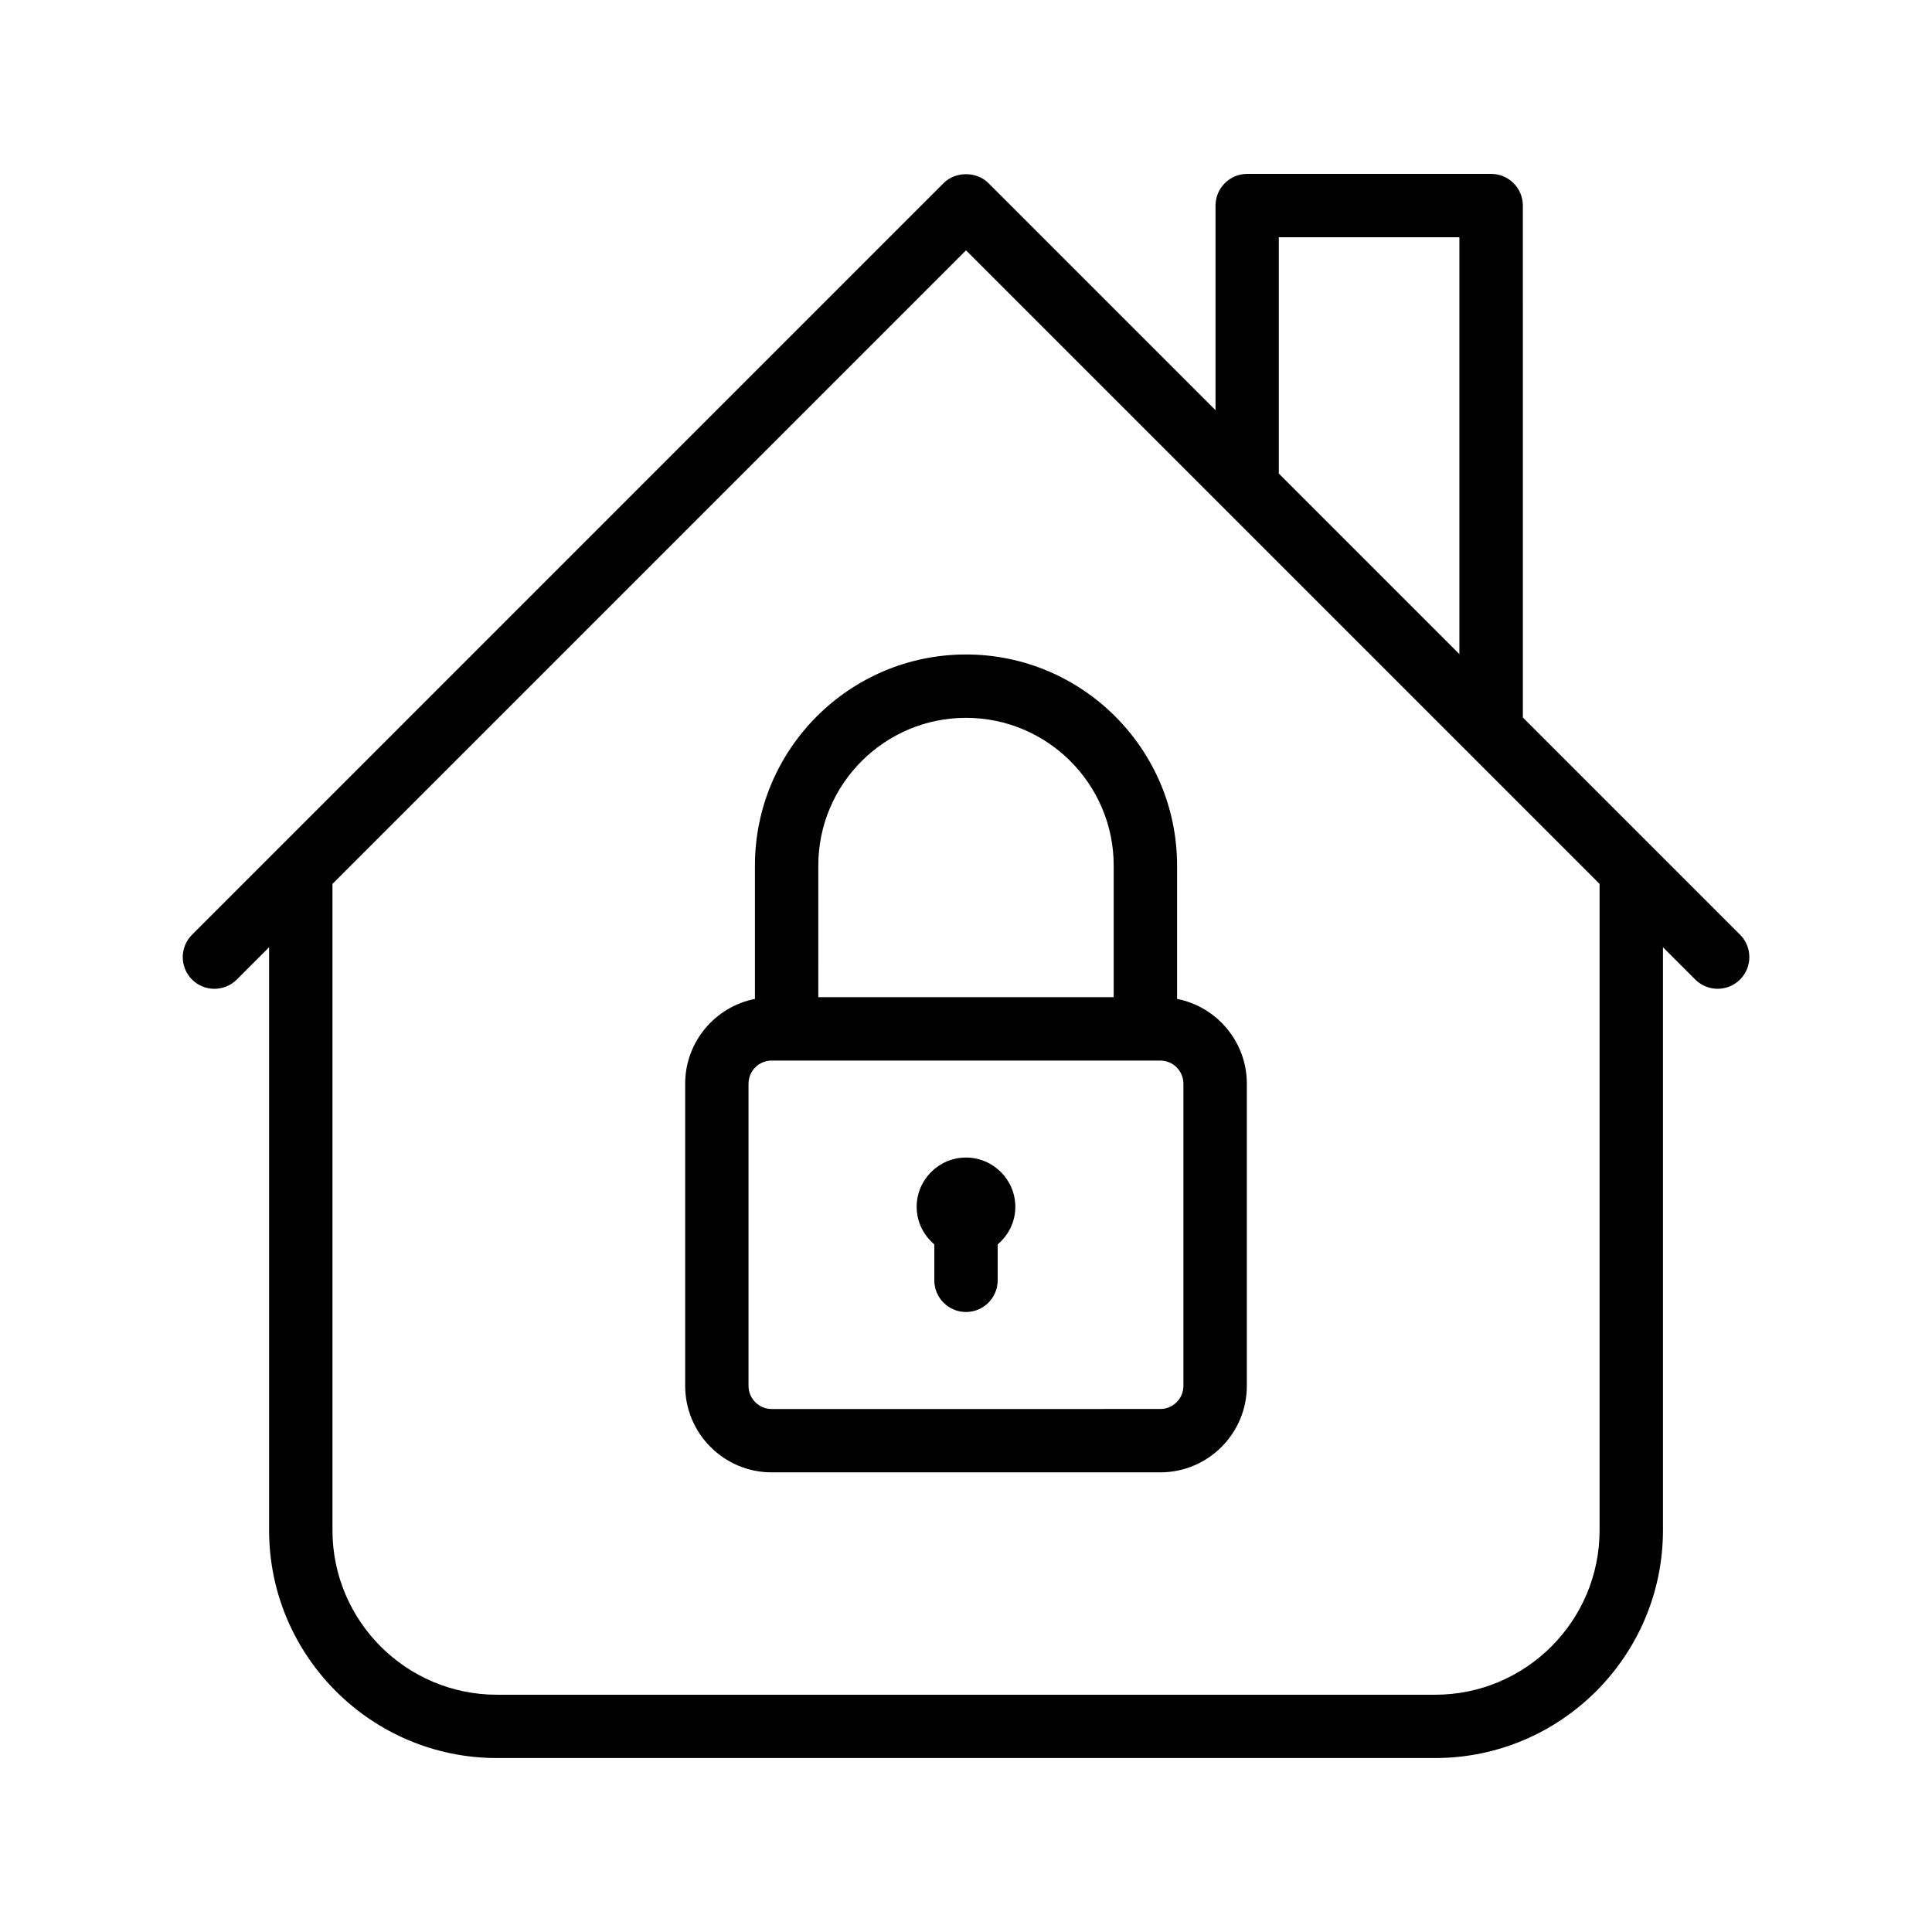
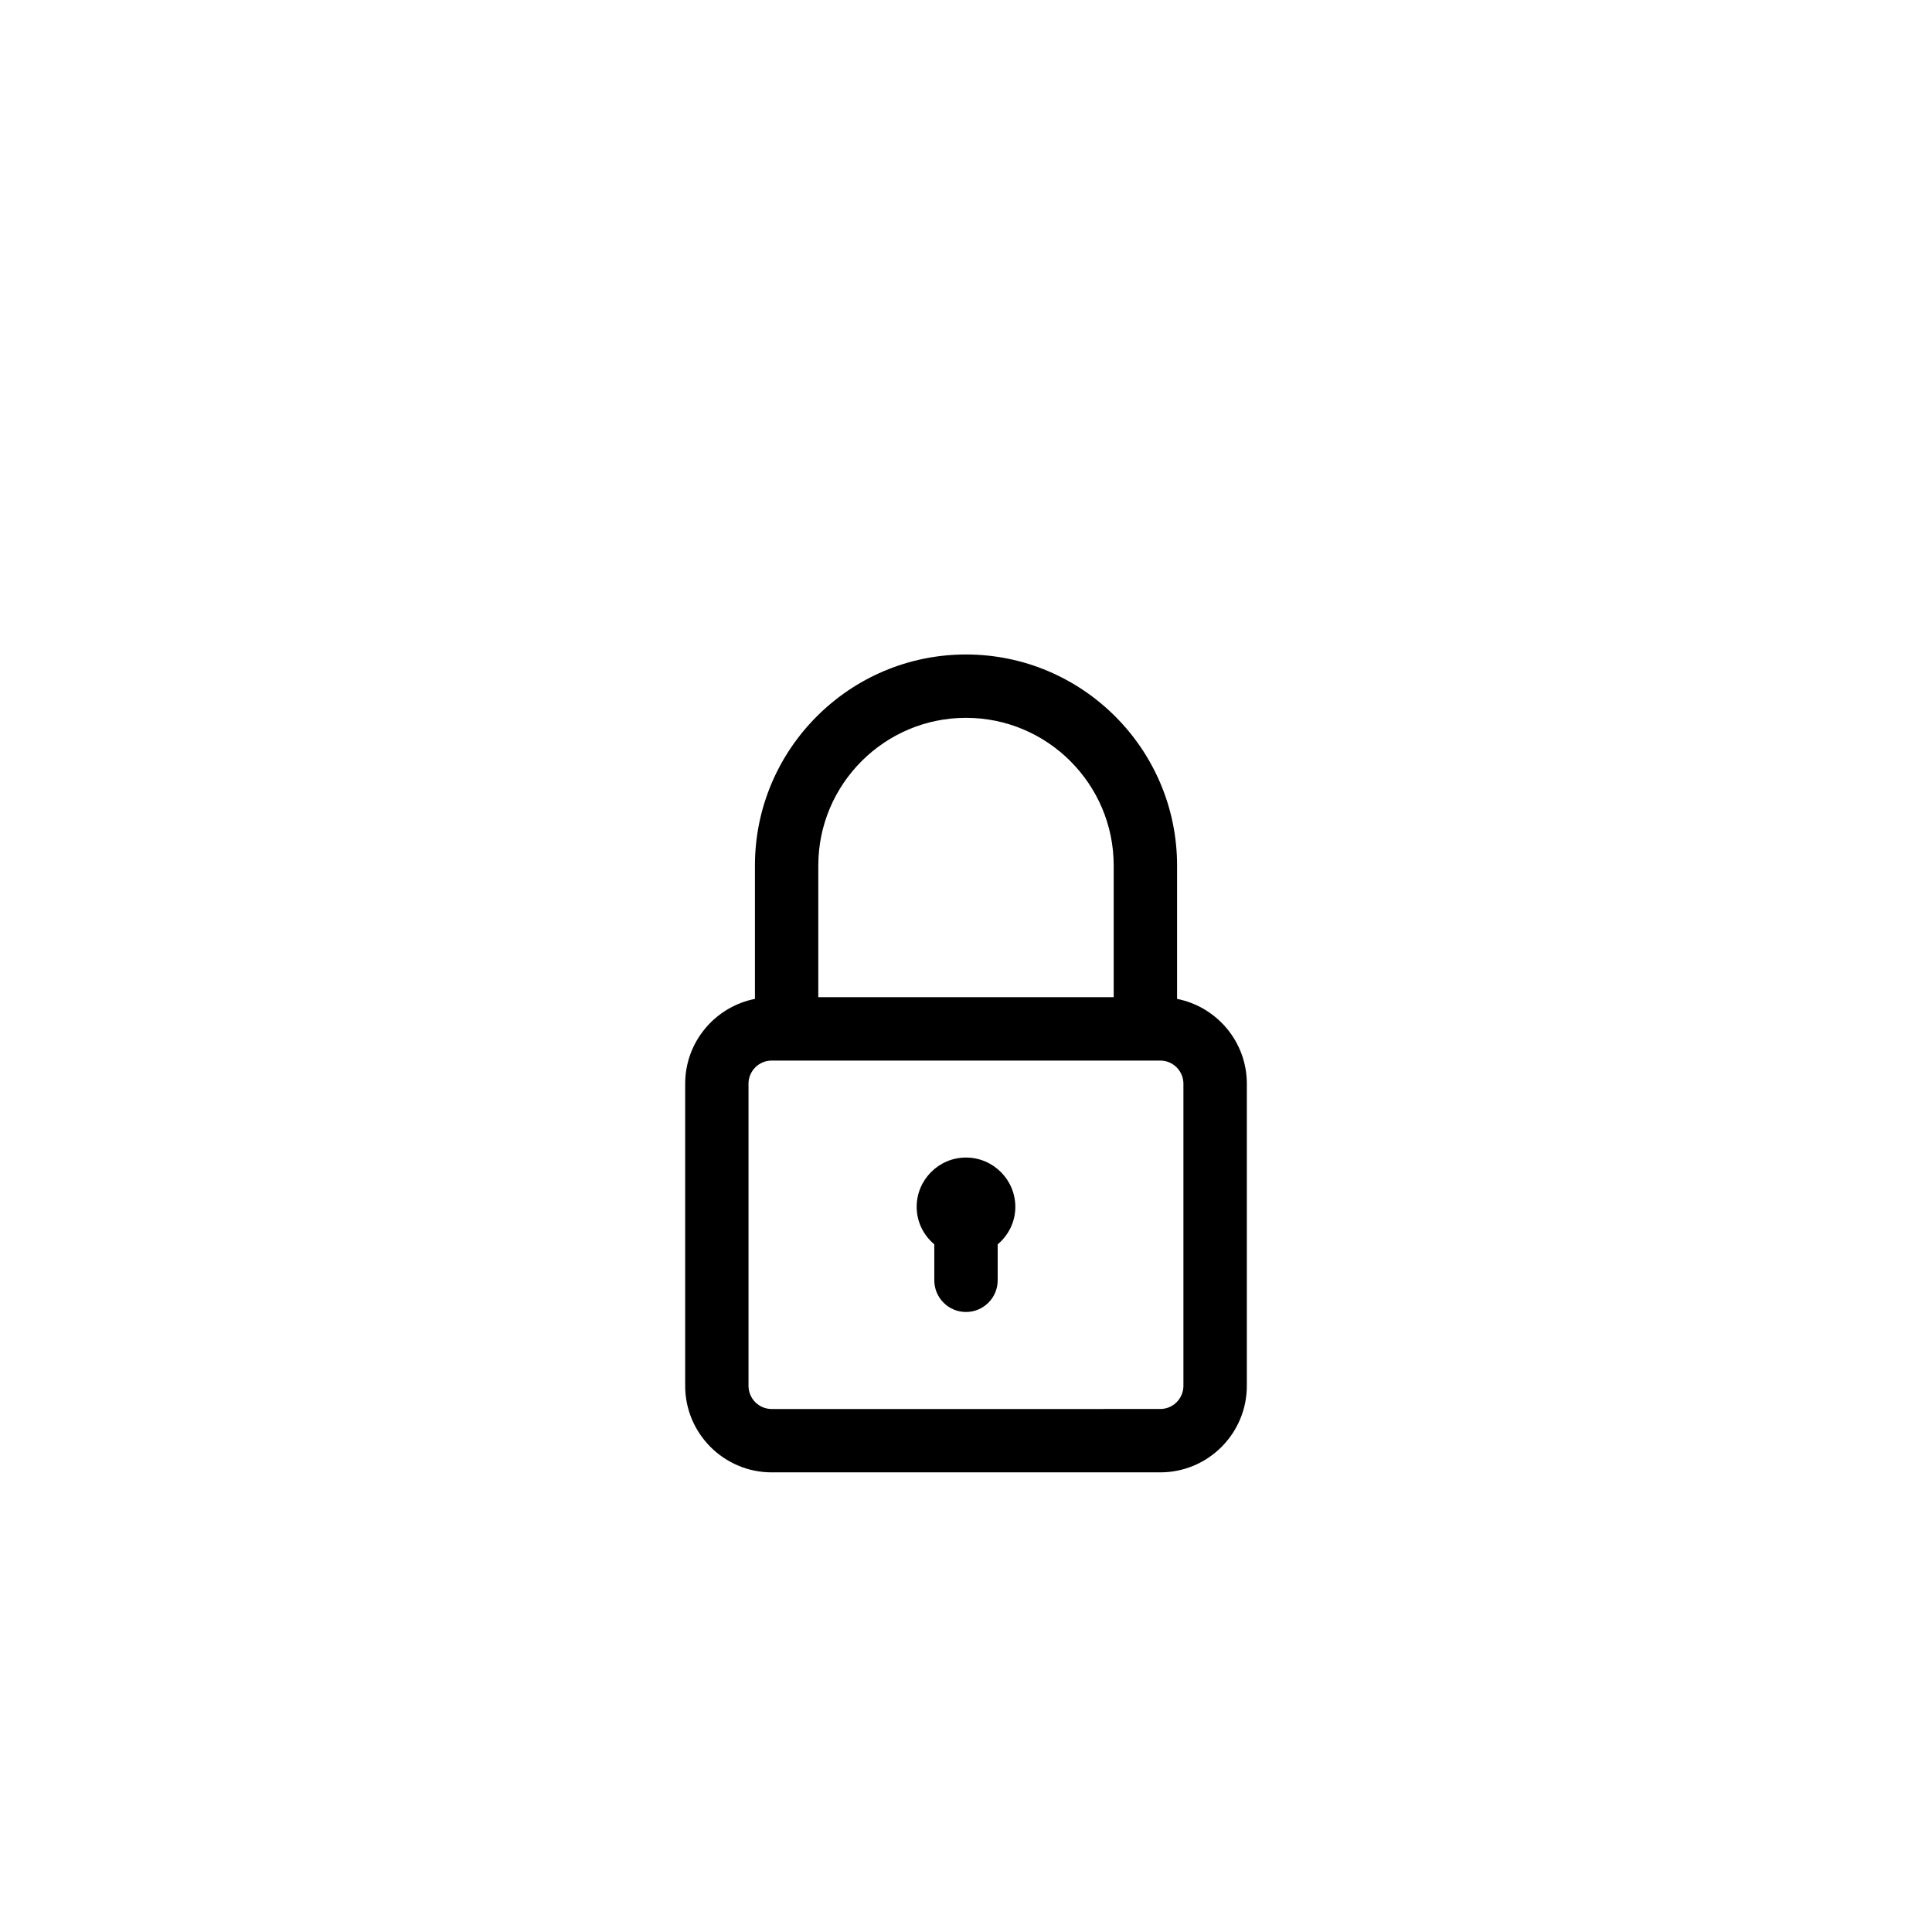
<svg xmlns="http://www.w3.org/2000/svg" fill="#000000" width="800px" height="800px" version="1.1" viewBox="144 144 512 512">
  <g>
    <path d="m348.5 534.19h102.99c12.645 0 22.934-10.285 22.934-22.934v-80.062c0-11.125-7.969-20.402-18.488-22.477v-35.344c0-30.84-25.098-55.93-55.941-55.93-30.84 0-55.93 25.09-55.93 55.93v35.344c-10.52 2.074-18.488 11.359-18.488 22.477v80.062c-0.004 12.648 10.289 22.934 22.926 22.934zm12.359-160.82c0-21.578 17.559-39.137 39.137-39.137 21.59 0 39.145 17.559 39.145 39.137v34.891h-78.285zm-18.496 57.828c0-3.383 2.754-6.137 6.137-6.137h102.98c3.383 0 6.137 2.754 6.137 6.137v80.062c0 3.383-2.754 6.137-6.137 6.137l-102.98 0.004c-3.383 0-6.137-2.754-6.137-6.137z" />
    <path d="m391.6 473.77v9.523c0 4.637 3.762 8.398 8.398 8.398s8.398-3.762 8.398-8.398v-9.523c2.84-2.402 4.676-5.938 4.676-9.934 0-7.203-5.871-13.074-13.074-13.074s-13.074 5.871-13.074 13.074c0 3.996 1.836 7.531 4.676 9.934z" />
-     <path d="m200.82 406.04c2.148 0 4.301-0.824 5.938-2.461l8.555-8.555v154.5c0 33.285 27.09 60.375 60.375 60.375h248.64c33.285 0 60.375-27.09 60.375-60.375v-154.5l8.555 8.555c3.281 3.281 8.59 3.281 11.875 0 3.281-3.281 3.281-8.59 0-11.875l-57.559-57.559-0.004-135.66c0-4.637-3.762-8.398-8.398-8.398h-64.648c-4.637 0-8.398 3.762-8.398 8.398v54.219l-60.18-60.18c-3.148-3.148-8.723-3.148-11.875 0l-199.18 199.19c-3.281 3.281-3.281 8.59 0 11.875 1.637 1.637 3.785 2.457 5.934 2.457zm282.08-199.16h47.852v110.47l-47.852-47.852zm-82.898 3.461 68.5 68.5c0.059 0.059 0.117 0.117 0.176 0.176l64.473 64.473c0.059 0.059 0.117 0.117 0.176 0.176l34.578 34.578v171.3c0 24.031-19.547 43.578-43.578 43.578h-248.64c-24.031 0-43.578-19.547-43.578-43.578v-171.3z" />
  </g>
</svg>